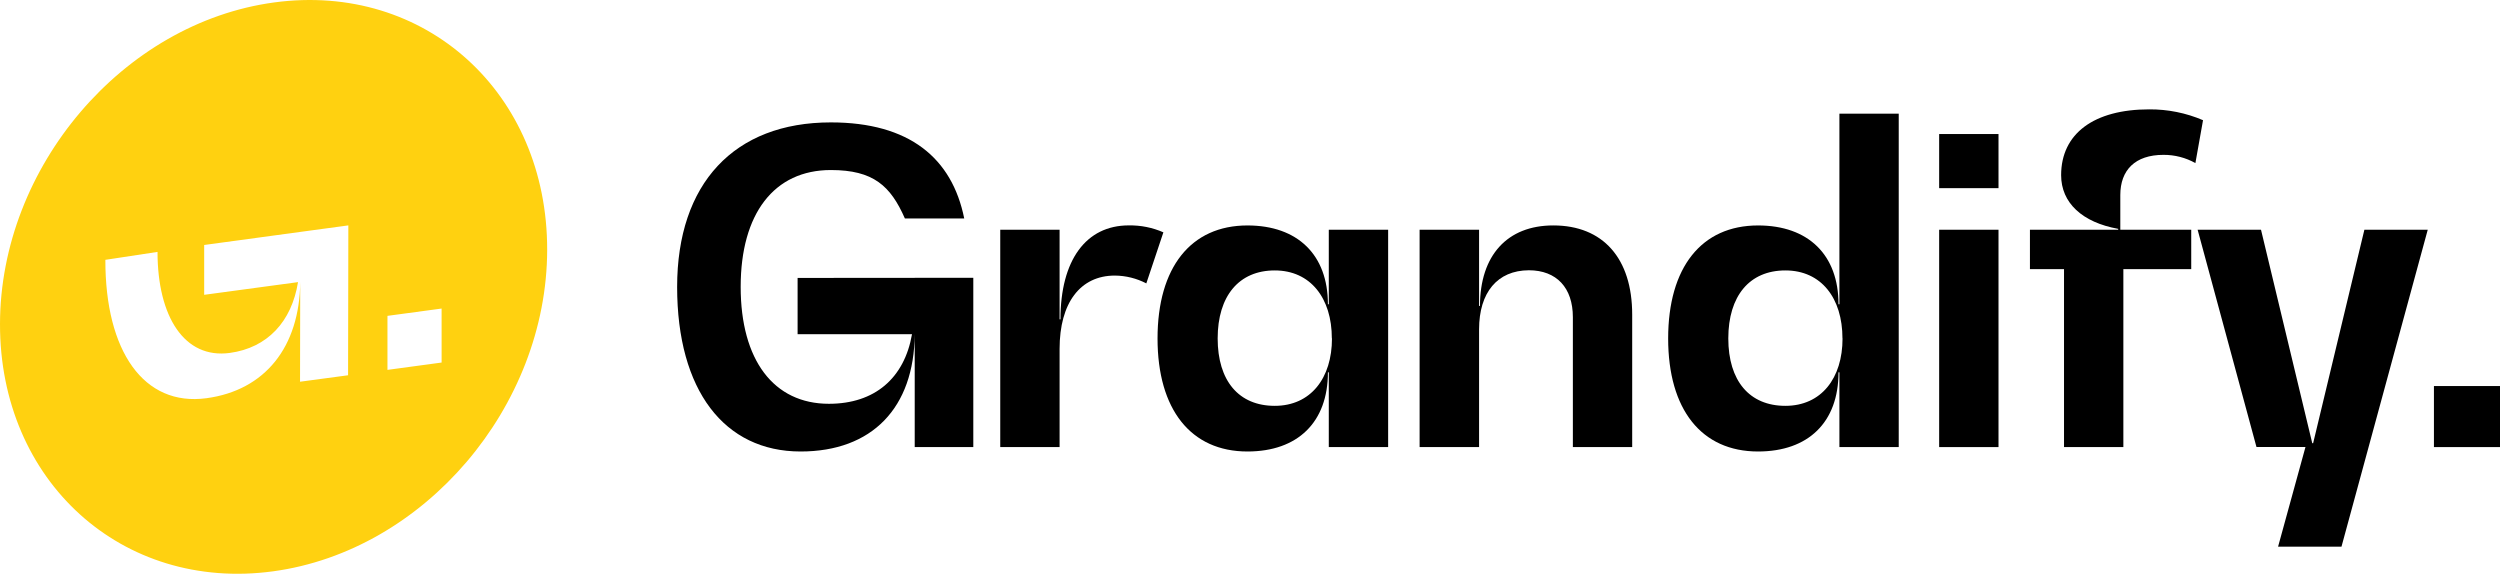
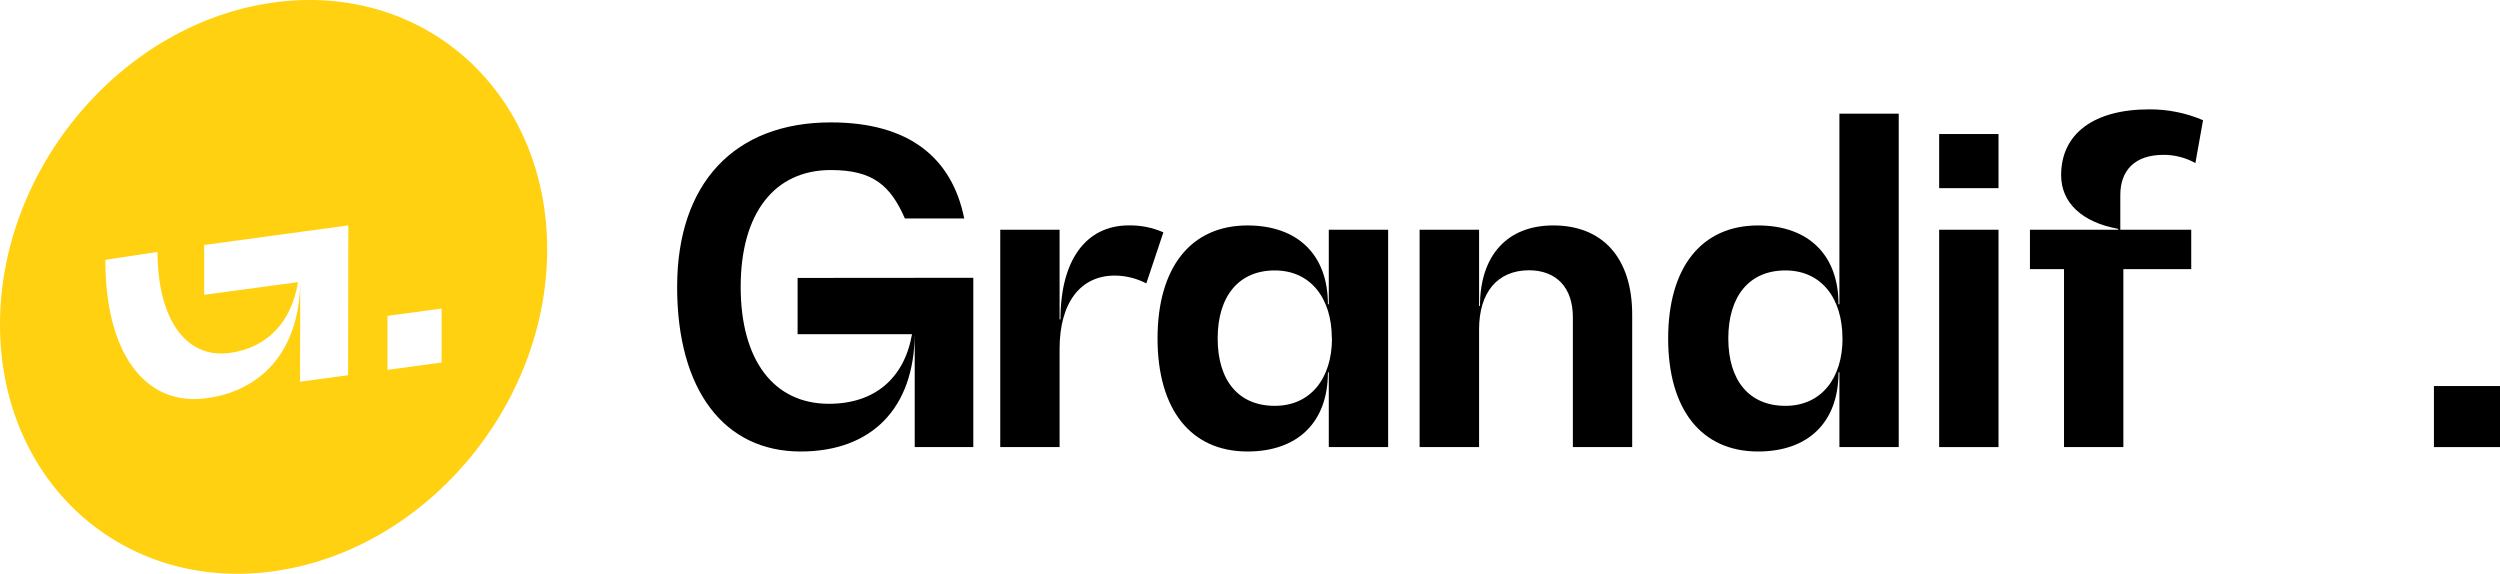
<svg xmlns="http://www.w3.org/2000/svg" width="122" height="28" viewBox="0 0 122 28" fill="none">
  <g clip-path="url(#clip0_27_286)">
    <path d="M38.923 13.563V16.31H44.506C44.132 18.456 42.688 19.705 40.451 19.705C37.753 19.705 36.145 17.572 36.145 13.999C36.145 10.427 37.775 8.298 40.545 8.298C42.624 8.298 43.459 9.071 44.158 10.66H47.054C46.46 7.716 44.381 5.973 40.545 5.973C35.828 5.973 33.044 8.953 33.044 14.002C33.044 19.051 35.347 22.033 39.069 22.033C42.556 22.033 44.611 19.904 44.638 16.31V21.818H47.497V13.556L38.923 13.563Z" fill="black" />
    <path d="M56.773 11.338L55.94 13.83C55.469 13.584 54.941 13.452 54.405 13.448C52.716 13.448 51.708 14.78 51.708 17.025V21.818H48.812V11.211H51.708V15.584H51.751C51.751 12.69 53.001 10.999 55.085 10.999C55.667 10.99 56.244 11.105 56.773 11.338Z" fill="black" />
    <path d="M64.845 11.211H67.741V21.818H64.845V18.17H64.802C64.802 20.602 63.332 22.033 60.875 22.033C58.112 22.033 56.488 19.982 56.488 16.517C56.488 13.052 58.112 11.002 60.875 11.002C63.332 11.002 64.802 12.44 64.802 14.848H64.845V11.211ZM64.994 16.514C64.994 14.549 63.954 13.197 62.208 13.197C60.461 13.197 59.422 14.444 59.422 16.514C59.422 18.585 60.452 19.805 62.208 19.805C63.963 19.805 65 18.456 65 16.514H64.994Z" fill="black" />
-     <path d="M79.651 15.353V21.818H76.756V15.479C76.756 14.048 75.966 13.189 74.606 13.189C73.07 13.197 72.179 14.274 72.179 16.071V21.818H69.277V11.211H72.179V14.931H72.223C72.223 12.458 73.56 11.001 75.798 11.001C78.225 10.999 79.651 12.606 79.651 15.353Z" fill="black" />
+     <path d="M79.651 15.353V21.818H76.756V15.479C76.756 14.048 75.966 13.189 74.606 13.189C73.07 13.197 72.179 14.274 72.179 16.071V21.818H69.277V11.211H72.179V14.931H72.223C72.223 12.458 73.56 11.001 75.798 11.001C78.225 10.999 79.651 12.606 79.651 15.353" fill="black" />
    <path d="M89.763 5.548H92.658V21.818H89.763V18.17H89.719C89.719 20.602 88.25 22.033 85.793 22.033C83.029 22.033 81.406 19.983 81.406 16.517C81.406 13.052 83.029 11.002 85.793 11.002C88.25 11.002 89.719 12.44 89.719 14.848H89.763V5.548ZM89.912 16.515C89.912 14.549 88.881 13.197 87.127 13.197C85.373 13.197 84.341 14.444 84.341 16.515C84.341 18.585 85.372 19.805 87.127 19.805C88.883 19.805 89.916 18.456 89.916 16.515H89.912Z" fill="black" />
    <path d="M94.631 9.182V6.541H97.527V9.182H94.631ZM94.631 21.818V11.211H97.527V21.818H94.631Z" fill="black" />
    <path d="M103.471 9.52V11.211H106.932V13.134H103.62V21.818H100.724V13.134H99.061V11.211H103.368V11.168C101.614 10.852 100.583 9.9 100.583 8.548C100.583 6.52 102.184 5.337 104.881 5.337C105.786 5.331 106.682 5.511 107.508 5.866L107.135 7.959C106.663 7.693 106.125 7.554 105.577 7.557C104.196 7.556 103.471 8.298 103.471 9.52Z" fill="black" />
-     <path d="M115.382 11.211H118.474L114.264 26.678H111.17L112.507 21.814H110.116L107.244 11.211H110.337L112.838 21.628H112.881L115.382 11.211Z" fill="black" />
    <path d="M118.776 21.818V18.839H122V21.818H118.776Z" fill="black" />
    <path d="M13.378 0.119C6.005 1.117 0.015 8.142 2.76688e-05 15.808C-0.015 23.473 5.951 28.88 13.323 27.881C20.696 26.883 26.69 19.858 26.702 12.192C26.714 4.527 20.751 -0.88 13.378 0.119ZM16.995 13.436L16.986 18.313L14.642 18.628L14.651 13.753C14.623 16.934 12.933 19.047 10.075 19.433C7.017 19.847 5.133 17.144 5.142 12.68L7.687 12.293C7.687 15.453 8.999 17.523 11.213 17.223C13.046 16.975 14.232 15.702 14.543 13.768L9.964 14.387V11.955L14.656 11.317L16.999 10.999L16.995 13.436ZM21.551 17.692L18.908 18.05V15.414L21.55 15.057L21.551 17.692Z" fill="#FFD110" />
  </g>
  <defs>
    <clipPath id="clip0_27_286">
      <rect width="122" height="28" fill="white" />
    </clipPath>
  </defs>
</svg>